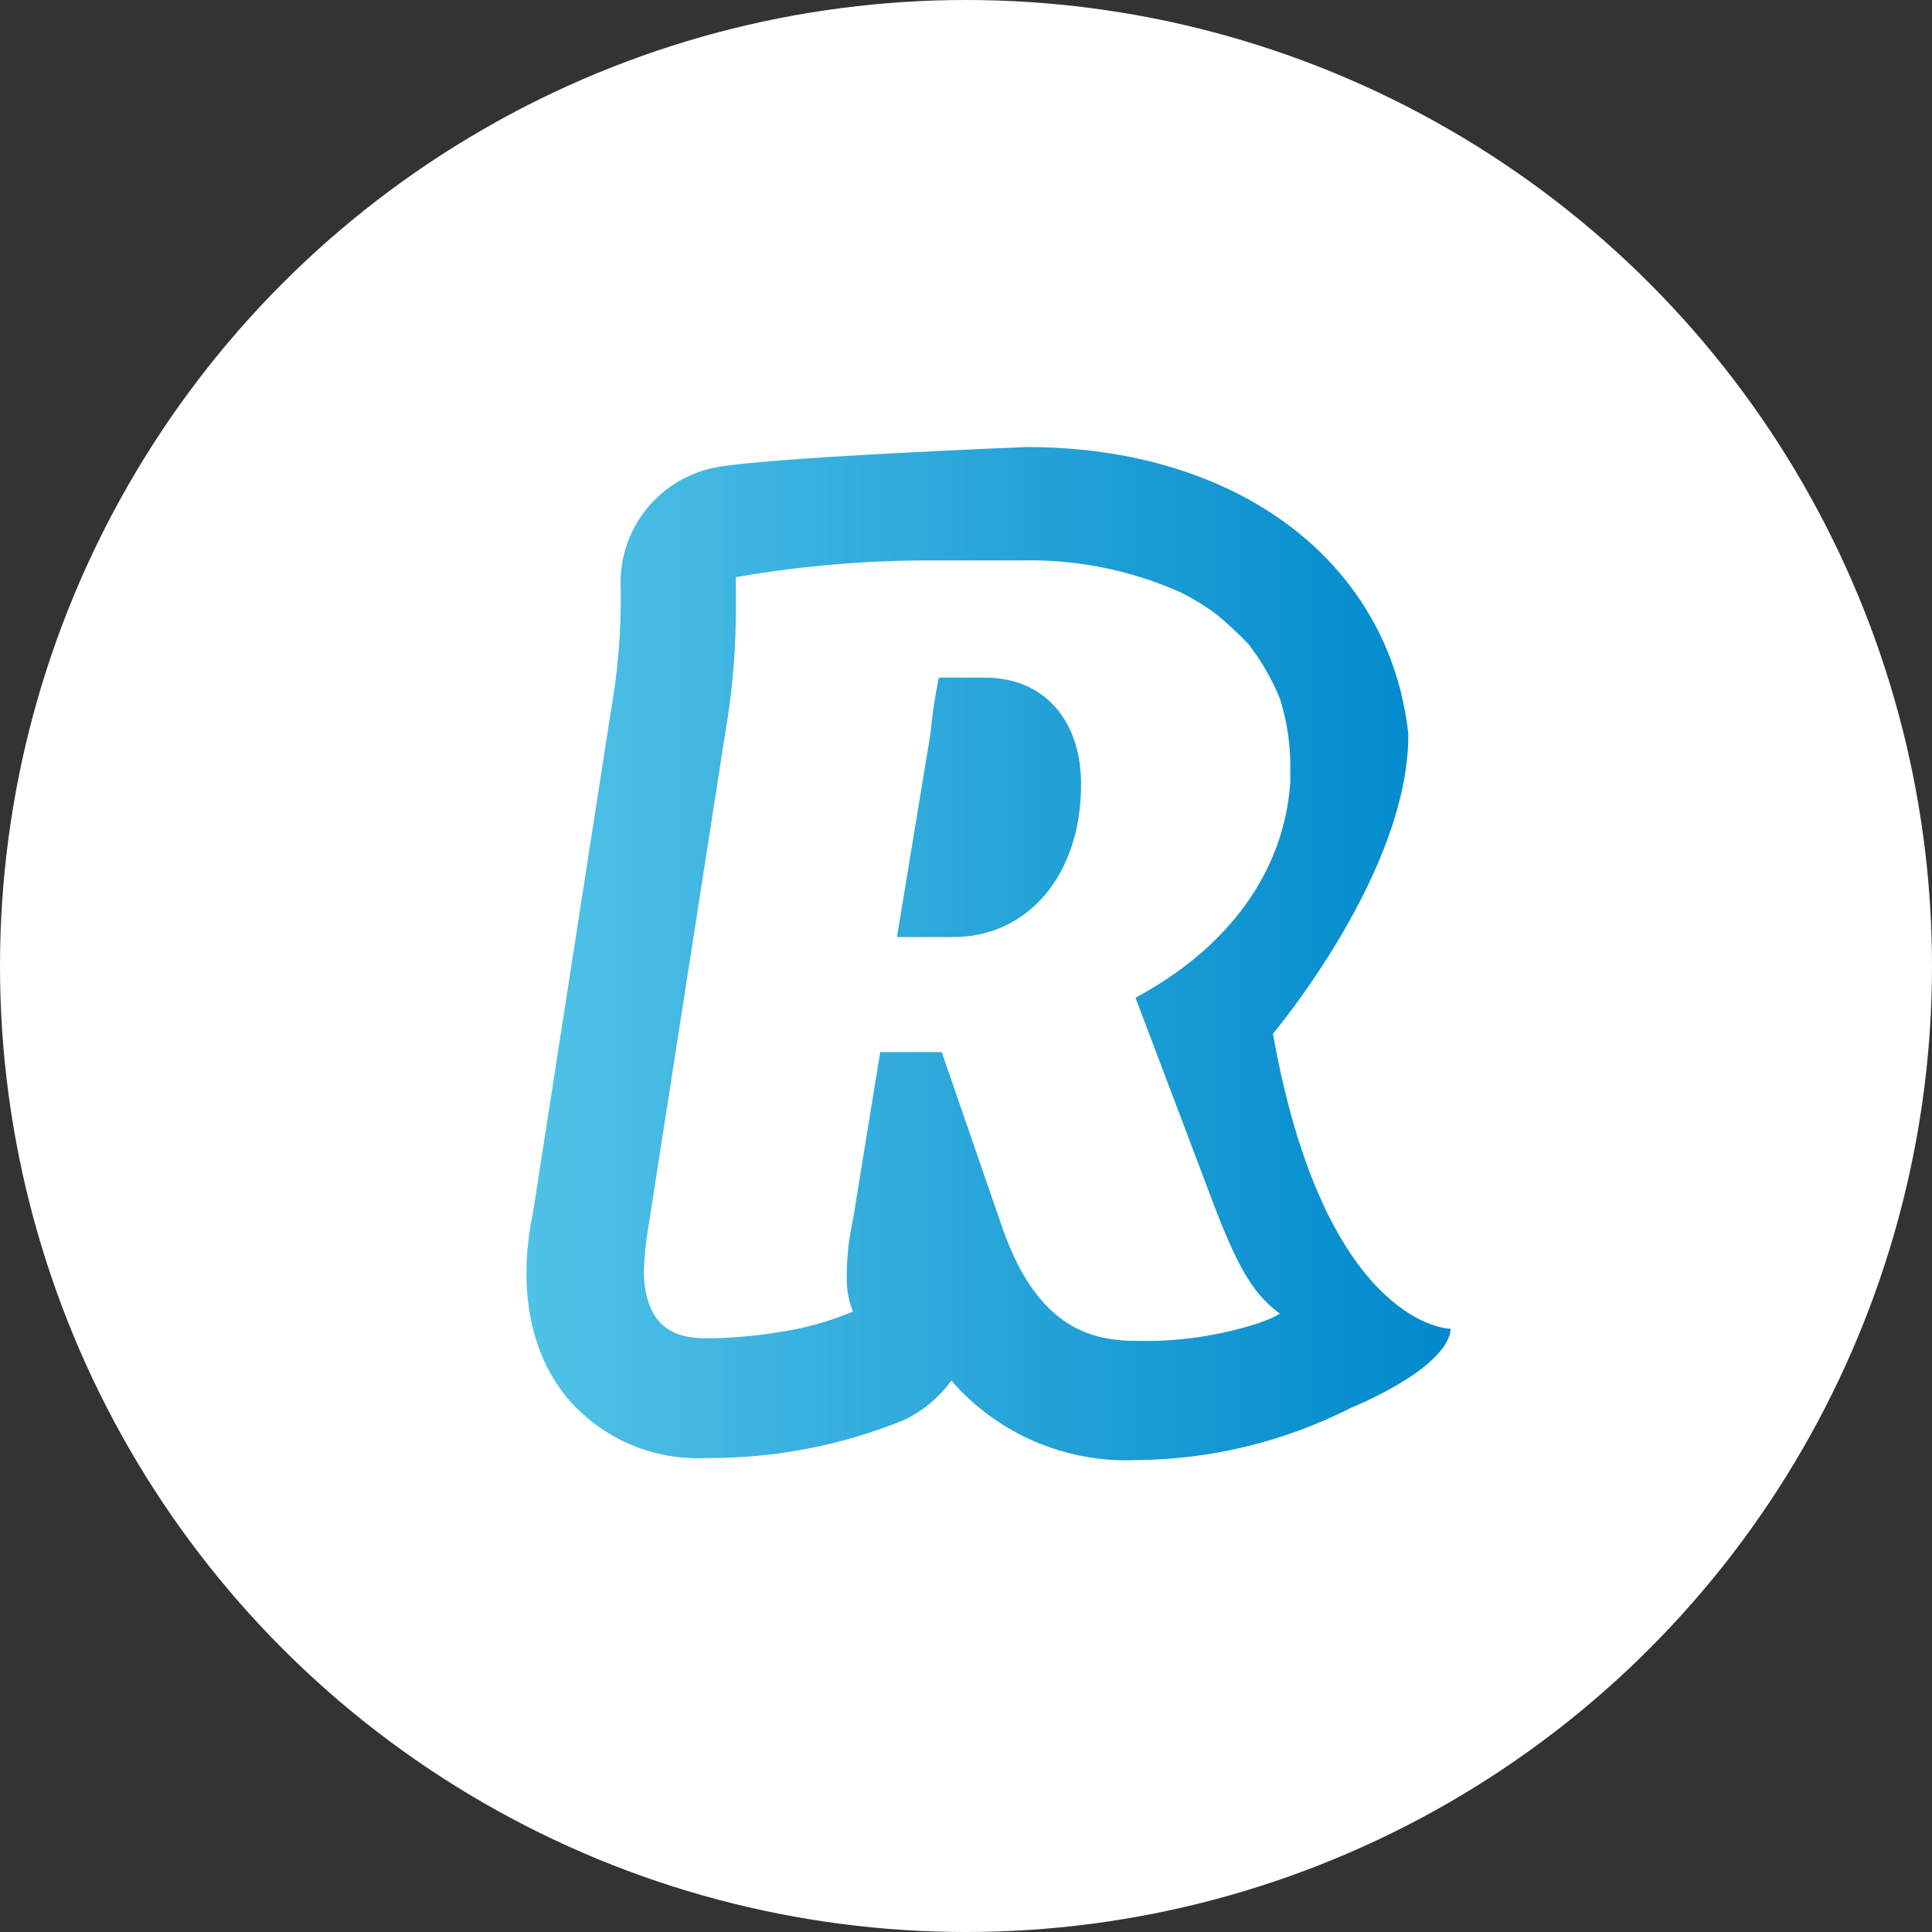
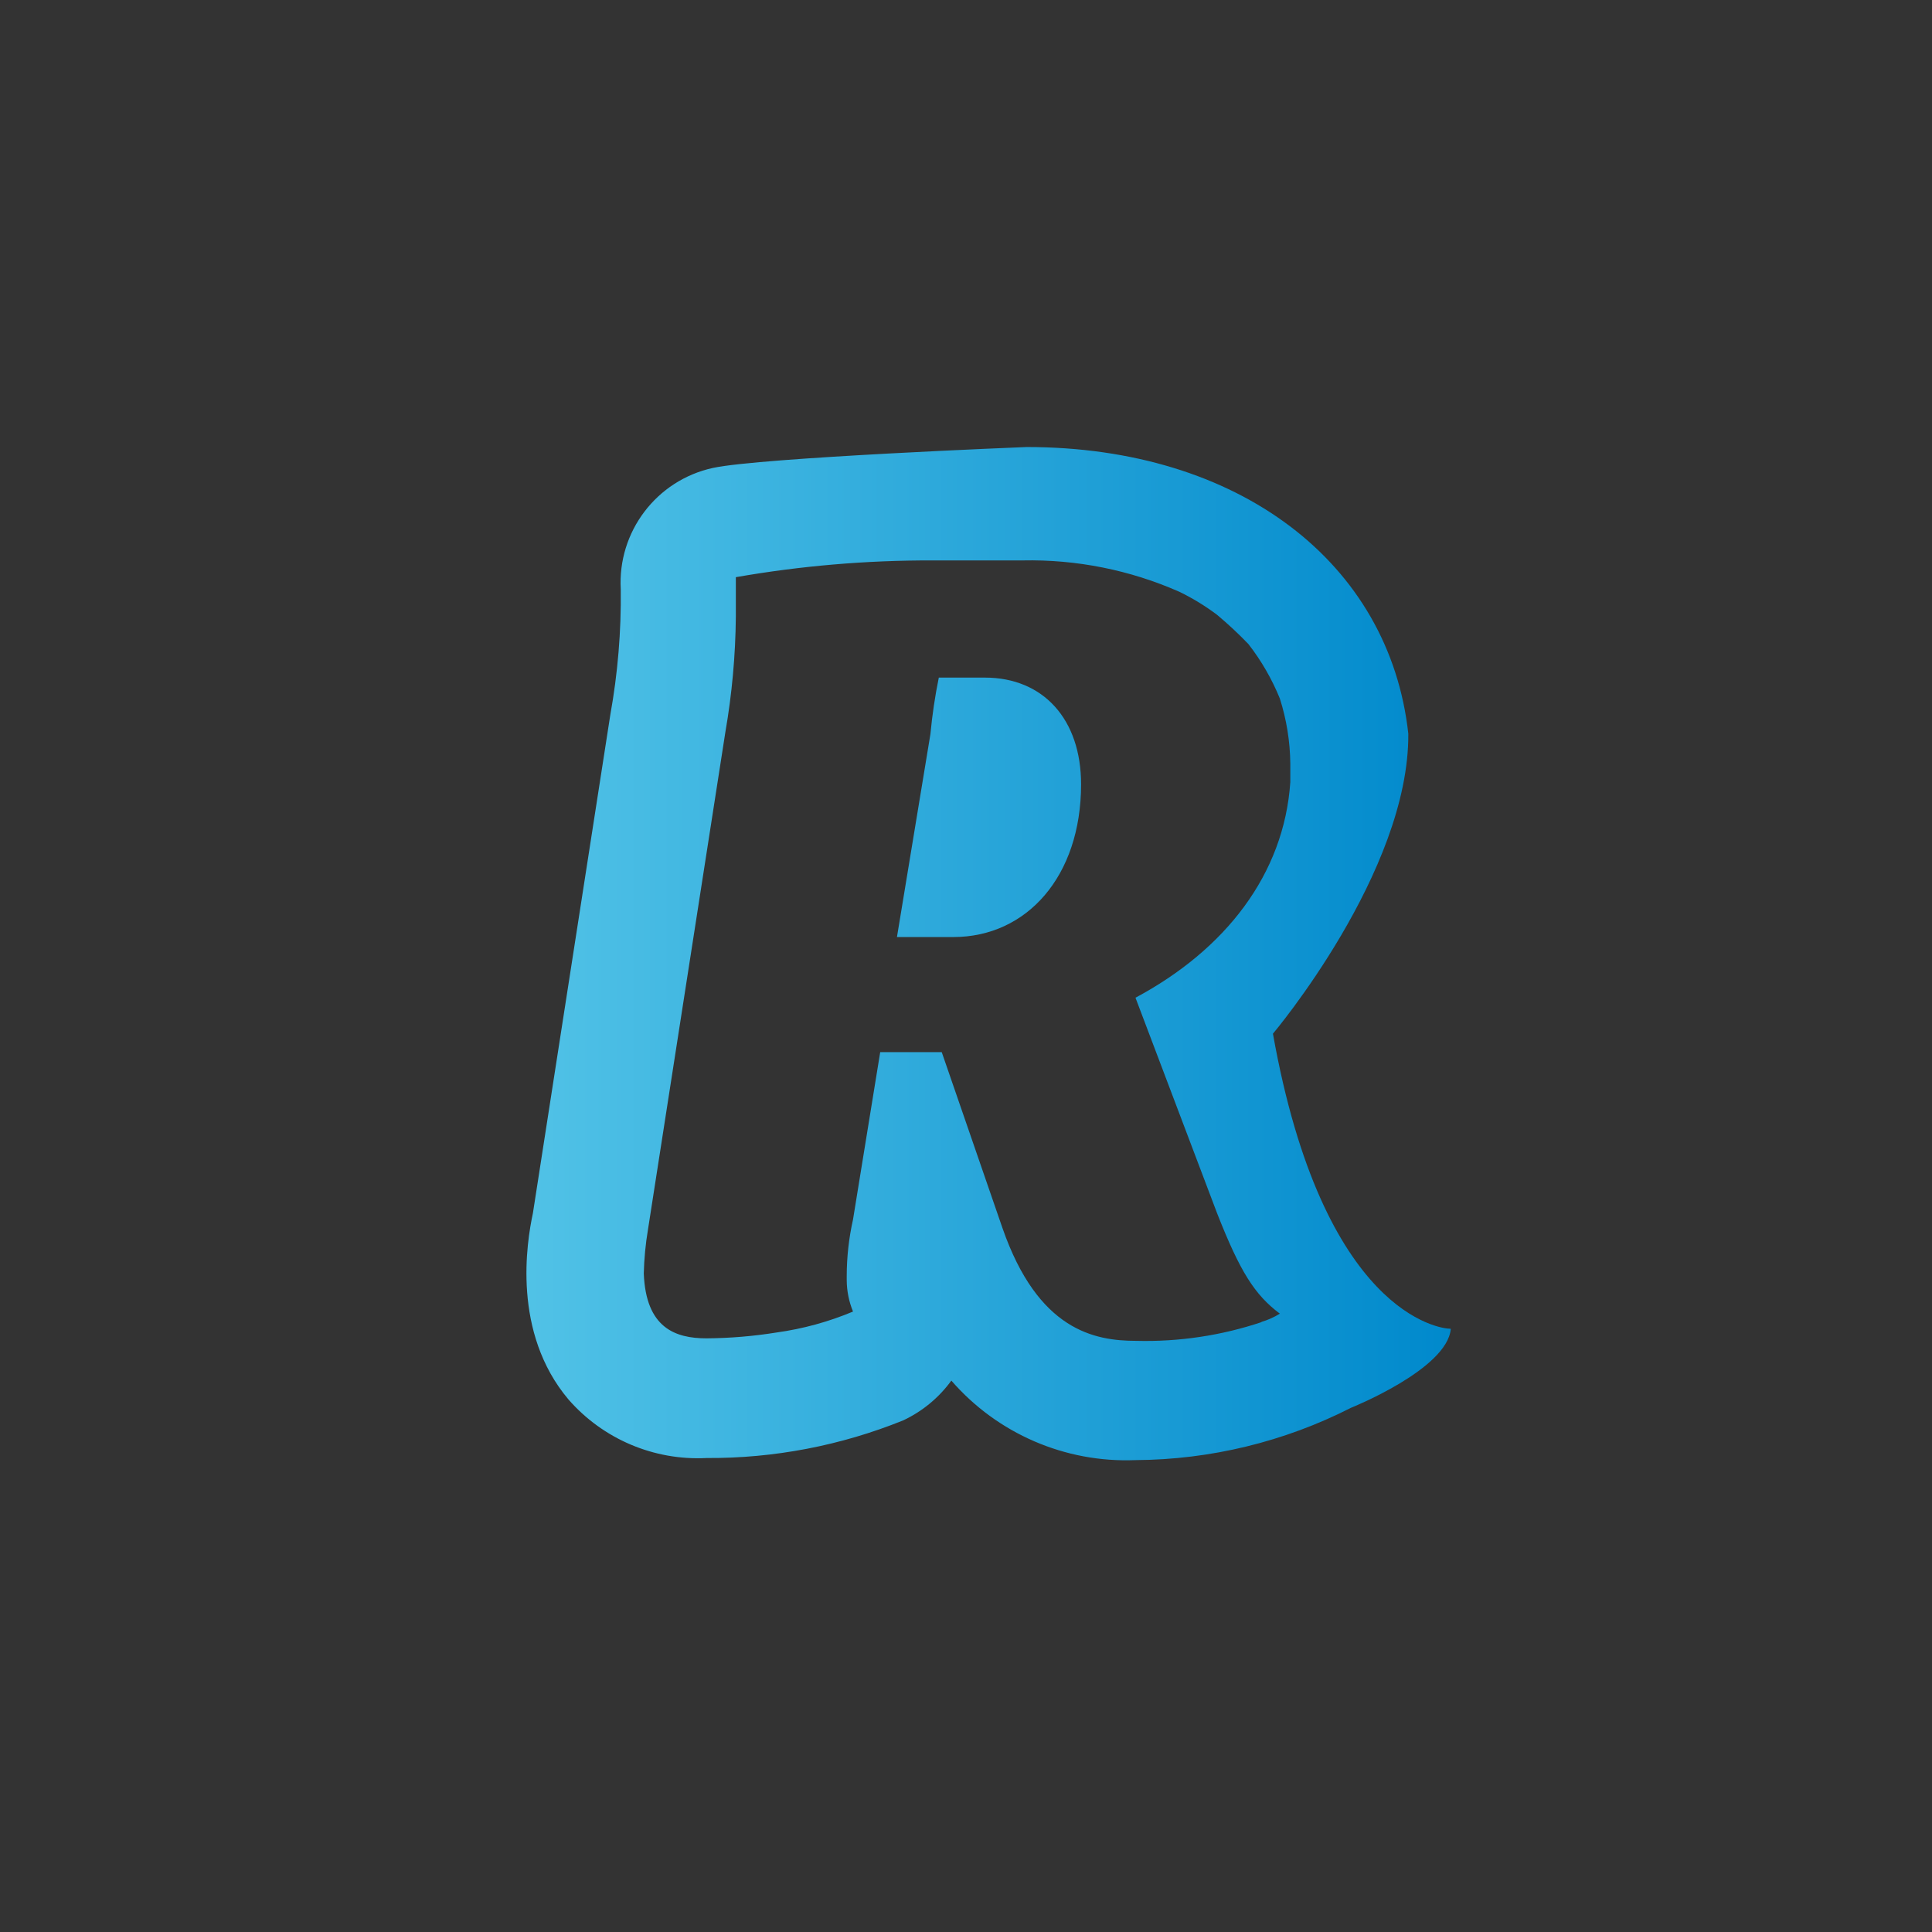
<svg xmlns="http://www.w3.org/2000/svg" width="94px" height="94px" viewBox="0 0 94 94" version="1.1">
  <rect x="0" y="0" width="94" height="94" fill="#333333" stroke="none" />
  <title>CE91EAAA-7298-485C-83AB-C5682EE2CD6B@1.00x</title>
  <defs>
    <linearGradient x1="-0.002%" y1="50.011%" x2="100%" y2="50.011%" id="linearGradient-1">
      <stop stop-color="#52C3E7" offset="0%" />
      <stop stop-color="#0089CC" offset="100%" />
    </linearGradient>
  </defs>
  <g id="Bank-logos" stroke="none" stroke-width="1" fill="none" fill-rule="evenodd">
    <g id="-✅-Bank-logos-✅" transform="translate(-610, -4435)">
      <g id="Revolut" transform="translate(610, 4435)">
        <g id="R" fill="#FFFFFF">
-           <circle id="Oval" cx="47" cy="47" r="47" />
-         </g>
+           </g>
        <g id="revolut-icon" transform="translate(25, 21)" fill="url(#linearGradient-1)" fill-rule="nonzero">
-           <path d="M22.916,11.968 L20.677,11.968 C20.491,12.876 20.355,13.794 20.269,14.716 L18.641,24.591 L21.389,24.591 C24.952,24.591 27.599,21.639 27.599,17.16 C27.599,14.004 25.767,11.968 22.916,11.968 L22.916,11.968 Z M22.916,11.968 L20.677,11.968 C20.491,12.876 20.355,13.794 20.269,14.716 L18.641,24.591 L21.389,24.591 C24.952,24.591 27.599,21.639 27.599,17.16 C27.599,14.004 25.767,11.968 22.916,11.968 L22.916,11.968 Z M22.916,11.968 L20.677,11.968 C20.491,12.876 20.355,13.794 20.269,14.716 L18.641,24.591 L21.389,24.591 C24.952,24.591 27.599,21.639 27.599,17.16 C27.599,14.004 25.767,11.968 22.916,11.968 L22.916,11.968 Z M45.556,43.648 C45.068,43.648 39.367,42.935 36.934,29.294 C36.934,29.294 43.571,21.425 43.52,14.696 C42.604,6.379 35.275,0.75 24.952,0.75 C24.952,0.75 12.024,1.259 9.682,1.768 C6.942,2.368 5.043,4.871 5.203,7.672 C5.228,9.72 5.057,11.765 4.694,13.78 L0.928,38.028 C0.622,39.454 -0.09,43.831 2.658,47.089 C4.342,49.019 6.819,50.07 9.377,49.939 C12.656,49.959 15.907,49.336 18.946,48.107 C19.877,47.669 20.682,47.004 21.287,46.172 C23.531,48.756 26.827,50.179 30.246,50.041 C33.891,50.02 37.482,49.149 40.731,47.496 C40.731,47.496 45.414,45.623 45.587,43.658 L45.556,43.648 Z M36.394,43.322 C34.427,43.981 32.36,44.291 30.286,44.238 C28.25,44.238 25.502,43.729 23.771,38.741 L20.819,30.19 L17.826,30.19 L16.503,38.334 C16.301,39.236 16.198,40.158 16.197,41.082 L16.197,41.286 C16.2,41.81 16.304,42.328 16.503,42.813 C15.314,43.312 14.065,43.654 12.787,43.831 C11.659,44.013 10.519,44.108 9.377,44.116 C7.85,44.116 6.425,43.607 6.323,40.96 C6.34,40.244 6.408,39.529 6.527,38.822 L10.293,14.615 C10.614,12.765 10.784,10.893 10.802,9.016 L10.802,7.082 C13.962,6.53 17.164,6.258 20.371,6.267 L24.749,6.267 C27.375,6.212 29.981,6.733 32.384,7.794 C33.029,8.107 33.643,8.482 34.216,8.914 C34.75,9.361 35.26,9.837 35.743,10.339 C36.37,11.147 36.884,12.038 37.27,12.986 C37.595,14.007 37.767,15.07 37.779,16.142 L37.779,17.058 C37.473,21.537 34.623,25.202 30.246,27.543 L34.216,38.028 C35.336,40.879 36.048,41.999 37.27,42.915 C36.985,43.092 36.677,43.23 36.354,43.322 L36.394,43.322 Z M22.916,11.968 L20.677,11.968 C20.491,12.876 20.355,13.794 20.269,14.716 L18.641,24.591 L21.389,24.591 C24.952,24.591 27.599,21.639 27.599,17.16 C27.599,14.004 25.767,11.968 22.916,11.968 L22.916,11.968 Z M22.916,11.968 L20.677,11.968 C20.491,12.876 20.355,13.794 20.269,14.716 L18.641,24.591 L21.389,24.591 C24.952,24.591 27.599,21.639 27.599,17.16 C27.599,14.004 25.767,11.968 22.916,11.968 L22.916,11.968 Z M22.916,11.968 L20.677,11.968 C20.491,12.876 20.355,13.794 20.269,14.716 L18.641,24.591 L21.389,24.591 C24.952,24.591 27.599,21.639 27.599,17.16 C27.599,14.004 25.767,11.968 22.916,11.968 L22.916,11.968 Z M22.916,11.968 L20.677,11.968 C20.491,12.876 20.355,13.794 20.269,14.716 L18.641,24.591 L21.389,24.591 C24.952,24.591 27.599,21.639 27.599,17.16 C27.599,14.004 25.767,11.968 22.916,11.968 L22.916,11.968 Z" id="Shape" />
+           <path d="M22.916,11.968 L20.677,11.968 C20.491,12.876 20.355,13.794 20.269,14.716 L18.641,24.591 L21.389,24.591 C24.952,24.591 27.599,21.639 27.599,17.16 C27.599,14.004 25.767,11.968 22.916,11.968 L22.916,11.968 Z M22.916,11.968 L20.677,11.968 C20.491,12.876 20.355,13.794 20.269,14.716 L18.641,24.591 L21.389,24.591 C24.952,24.591 27.599,21.639 27.599,17.16 C27.599,14.004 25.767,11.968 22.916,11.968 L22.916,11.968 Z M22.916,11.968 L20.677,11.968 C20.491,12.876 20.355,13.794 20.269,14.716 L18.641,24.591 C24.952,24.591 27.599,21.639 27.599,17.16 C27.599,14.004 25.767,11.968 22.916,11.968 L22.916,11.968 Z M45.556,43.648 C45.068,43.648 39.367,42.935 36.934,29.294 C36.934,29.294 43.571,21.425 43.52,14.696 C42.604,6.379 35.275,0.75 24.952,0.75 C24.952,0.75 12.024,1.259 9.682,1.768 C6.942,2.368 5.043,4.871 5.203,7.672 C5.228,9.72 5.057,11.765 4.694,13.78 L0.928,38.028 C0.622,39.454 -0.09,43.831 2.658,47.089 C4.342,49.019 6.819,50.07 9.377,49.939 C12.656,49.959 15.907,49.336 18.946,48.107 C19.877,47.669 20.682,47.004 21.287,46.172 C23.531,48.756 26.827,50.179 30.246,50.041 C33.891,50.02 37.482,49.149 40.731,47.496 C40.731,47.496 45.414,45.623 45.587,43.658 L45.556,43.648 Z M36.394,43.322 C34.427,43.981 32.36,44.291 30.286,44.238 C28.25,44.238 25.502,43.729 23.771,38.741 L20.819,30.19 L17.826,30.19 L16.503,38.334 C16.301,39.236 16.198,40.158 16.197,41.082 L16.197,41.286 C16.2,41.81 16.304,42.328 16.503,42.813 C15.314,43.312 14.065,43.654 12.787,43.831 C11.659,44.013 10.519,44.108 9.377,44.116 C7.85,44.116 6.425,43.607 6.323,40.96 C6.34,40.244 6.408,39.529 6.527,38.822 L10.293,14.615 C10.614,12.765 10.784,10.893 10.802,9.016 L10.802,7.082 C13.962,6.53 17.164,6.258 20.371,6.267 L24.749,6.267 C27.375,6.212 29.981,6.733 32.384,7.794 C33.029,8.107 33.643,8.482 34.216,8.914 C34.75,9.361 35.26,9.837 35.743,10.339 C36.37,11.147 36.884,12.038 37.27,12.986 C37.595,14.007 37.767,15.07 37.779,16.142 L37.779,17.058 C37.473,21.537 34.623,25.202 30.246,27.543 L34.216,38.028 C35.336,40.879 36.048,41.999 37.27,42.915 C36.985,43.092 36.677,43.23 36.354,43.322 L36.394,43.322 Z M22.916,11.968 L20.677,11.968 C20.491,12.876 20.355,13.794 20.269,14.716 L18.641,24.591 L21.389,24.591 C24.952,24.591 27.599,21.639 27.599,17.16 C27.599,14.004 25.767,11.968 22.916,11.968 L22.916,11.968 Z M22.916,11.968 L20.677,11.968 C20.491,12.876 20.355,13.794 20.269,14.716 L18.641,24.591 L21.389,24.591 C24.952,24.591 27.599,21.639 27.599,17.16 C27.599,14.004 25.767,11.968 22.916,11.968 L22.916,11.968 Z M22.916,11.968 L20.677,11.968 C20.491,12.876 20.355,13.794 20.269,14.716 L18.641,24.591 L21.389,24.591 C24.952,24.591 27.599,21.639 27.599,17.16 C27.599,14.004 25.767,11.968 22.916,11.968 L22.916,11.968 Z M22.916,11.968 L20.677,11.968 C20.491,12.876 20.355,13.794 20.269,14.716 L18.641,24.591 L21.389,24.591 C24.952,24.591 27.599,21.639 27.599,17.16 C27.599,14.004 25.767,11.968 22.916,11.968 L22.916,11.968 Z" id="Shape" />
        </g>
      </g>
    </g>
  </g>
</svg>